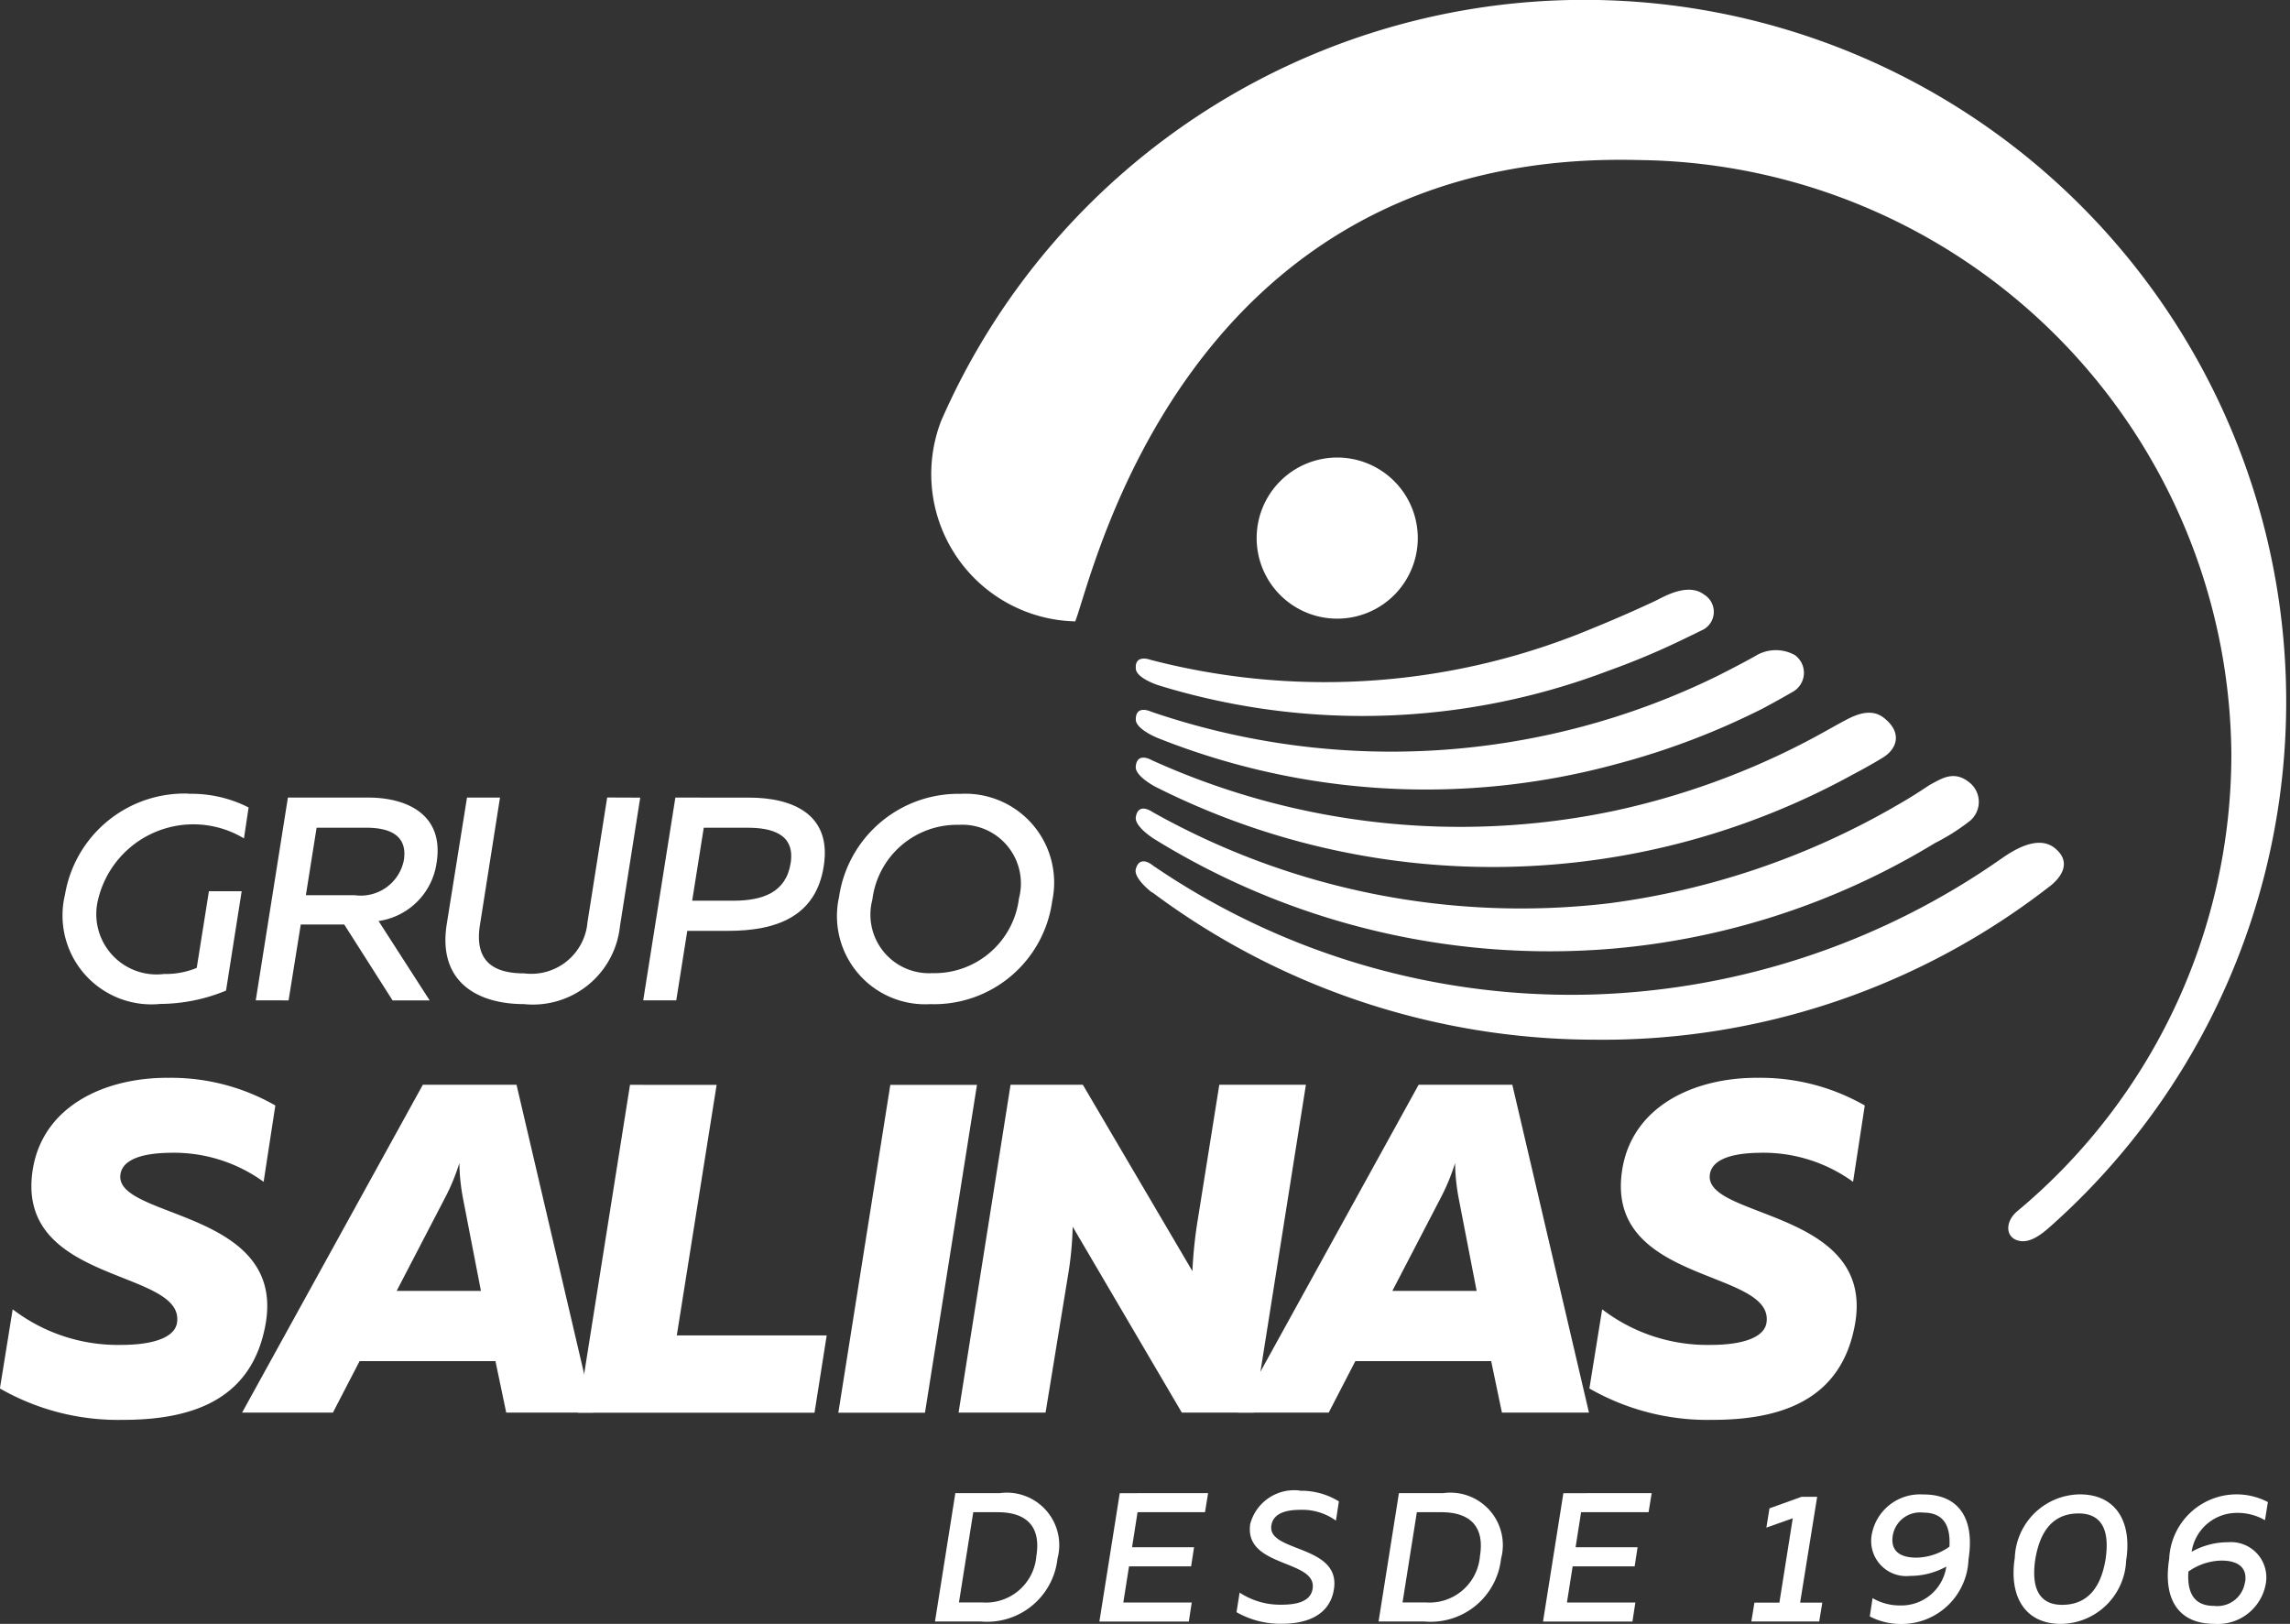
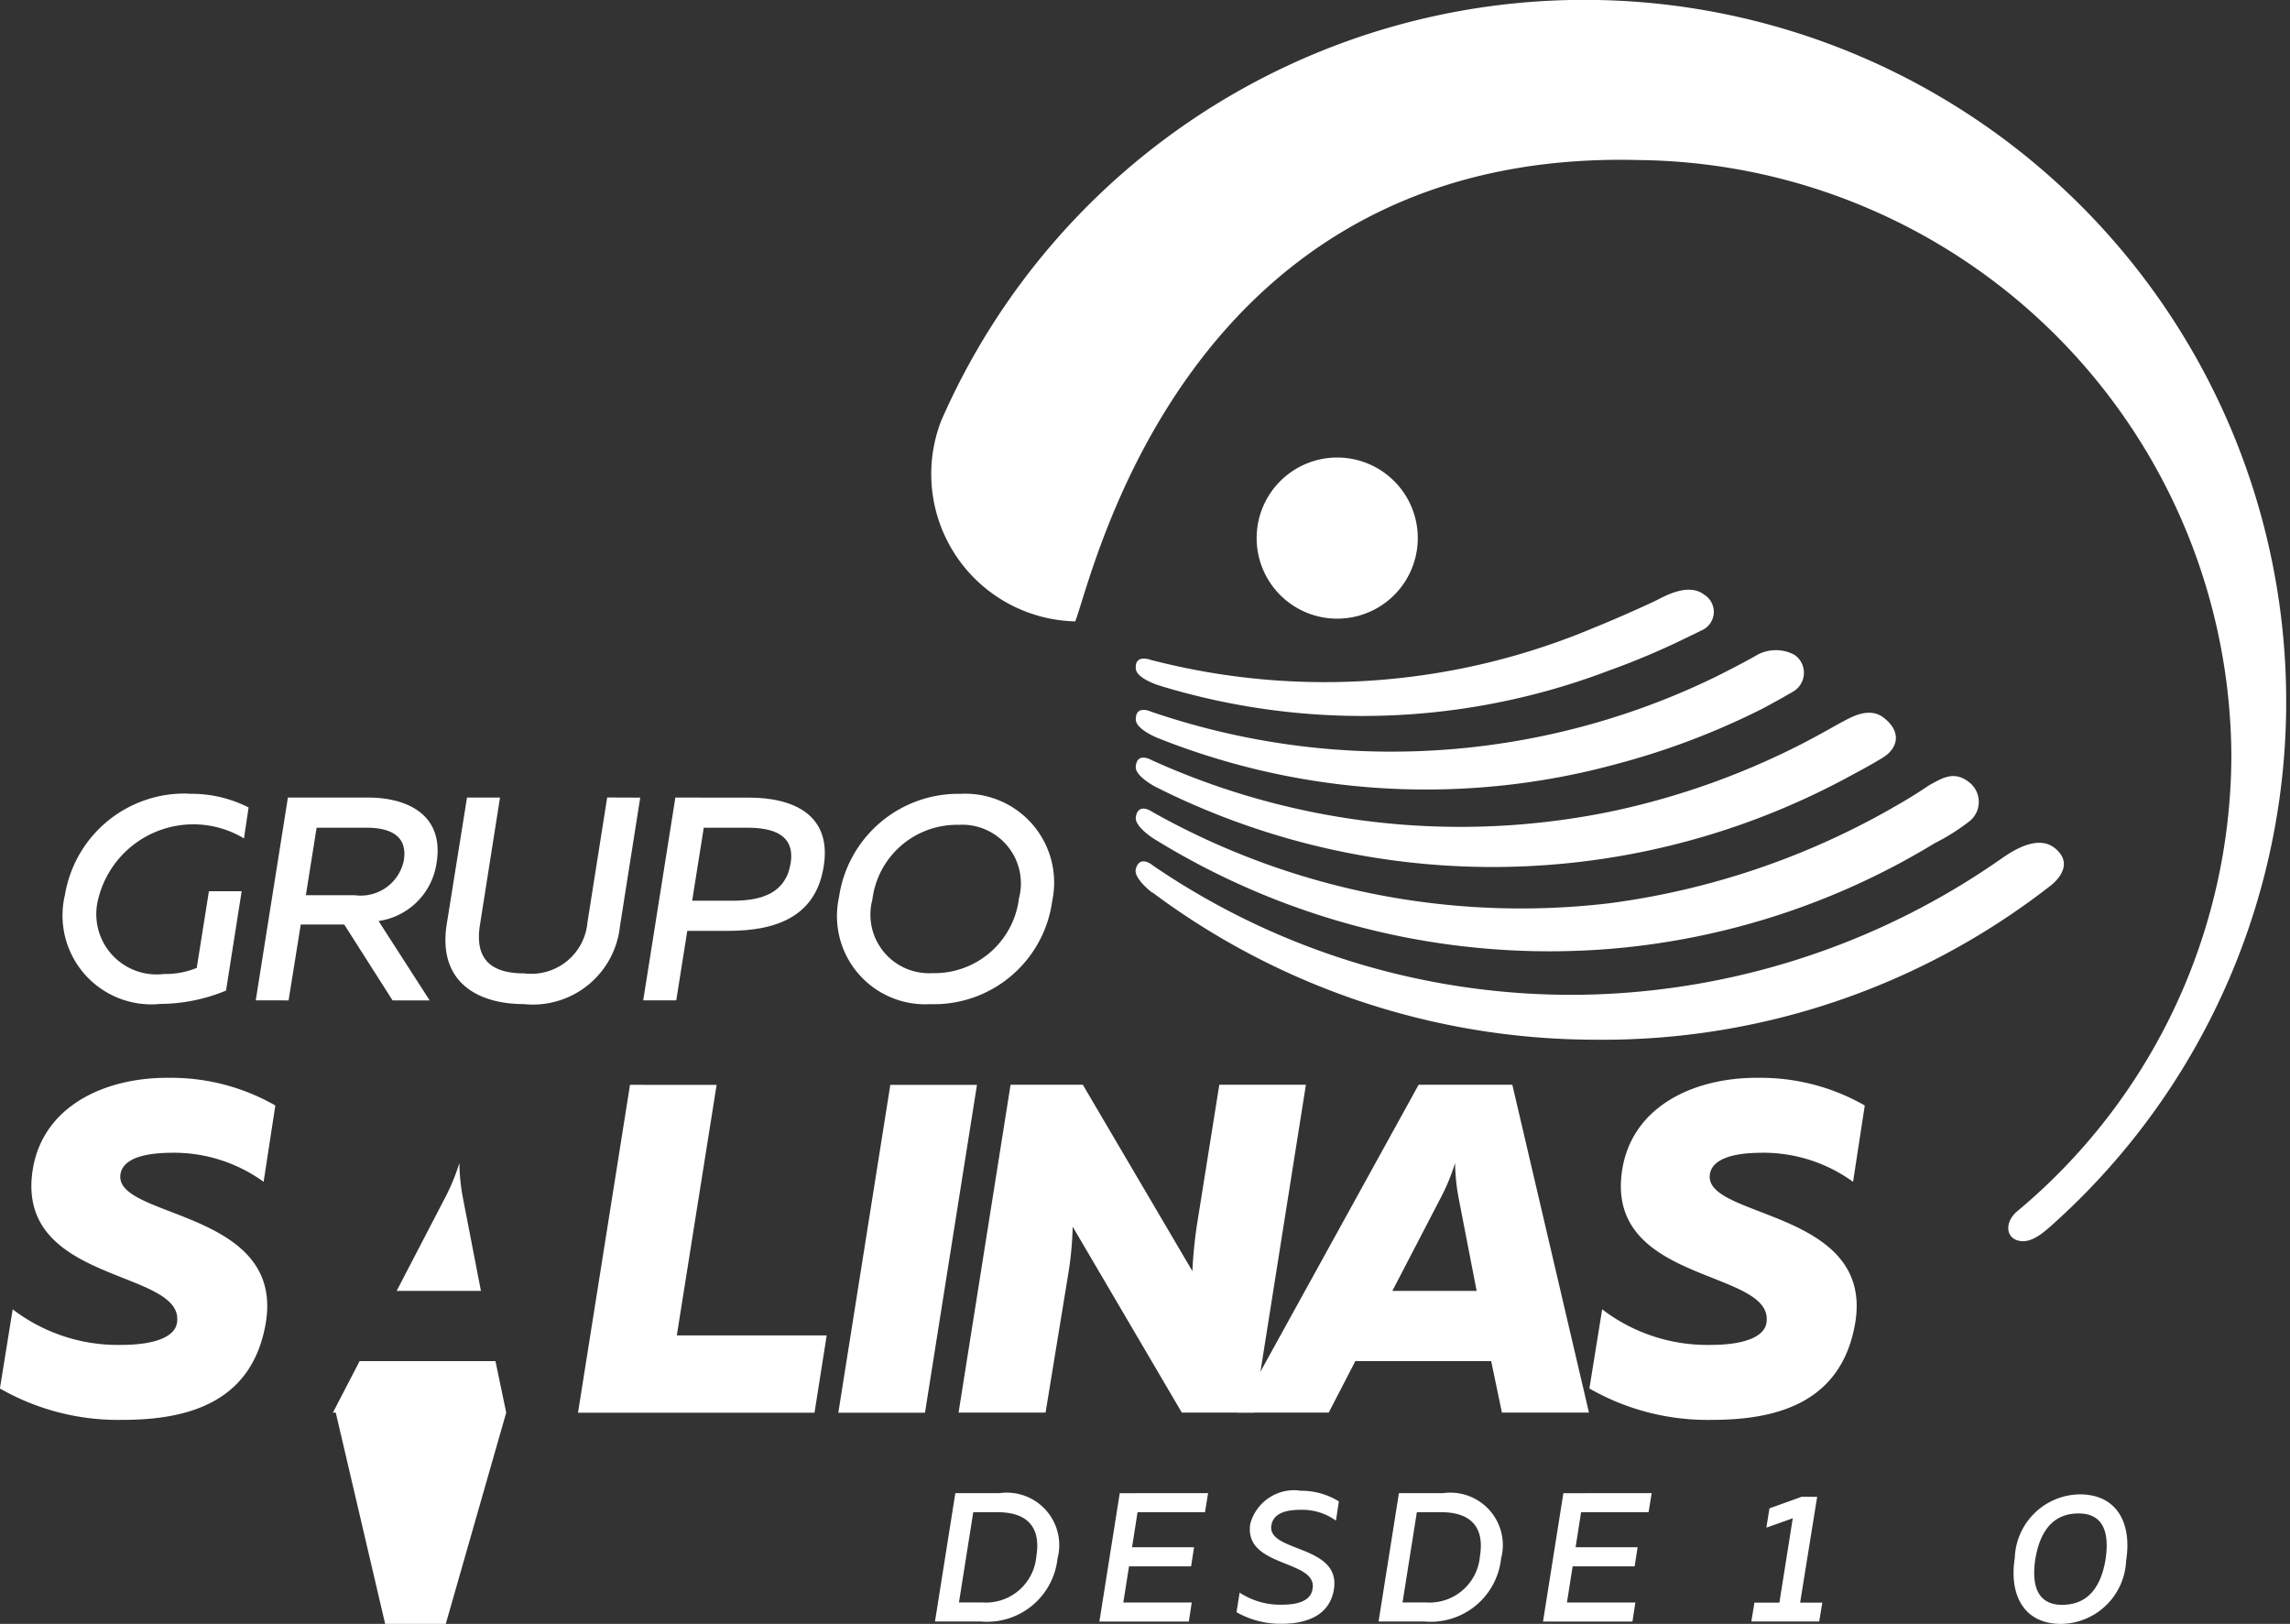
<svg xmlns="http://www.w3.org/2000/svg" width="53.778" height="38.137" viewBox="0 0 53.778 38.137">
  <rect x="0" y="0" width="53.778" height="38.137" fill="#333333" stroke="none" />
  <g id="Group_21800" data-name="Group 21800" transform="translate(2719.098 14646.315)">
    <path id="Path_25982" data-name="Path 25982" d="M593.712,460.762h-.573l-.336,2.119h.551a1.188,1.188,0,0,0,1.267-1.09c.108-.663-.2-1.029-.909-1.029m.048-.448a1.232,1.232,0,0,1,1.357,1.538,1.664,1.664,0,0,1-1.8,1.477h-1.077l.478-3.015Z" transform="translate(-3289.381 -15071.563)" fill="#fff" />
    <path id="Path_25983" data-name="Path 25983" d="M601.357,460.314l-.073.448H599.7l-.129.823h1.456l-.069.448H599.5l-.134.849h1.607l-.069.448h-2.1l.478-3.015Z" transform="translate(-3292.084 -15071.563)" fill="#fff" />
    <path id="Path_25984" data-name="Path 25984" d="M605.773,460.219a1.677,1.677,0,0,1,.913.25l-.069.452a1.347,1.347,0,0,0-.836-.254c-.375,0-.642.1-.681.37-.095.633,1.641.443,1.469,1.5-.1.62-.659.806-1.219.806a2.086,2.086,0,0,1-1.068-.272l.073-.46a1.728,1.728,0,0,0,.986.284c.392,0,.685-.091.728-.375.112-.694-1.624-.487-1.464-1.525a1.068,1.068,0,0,1,1.167-.78" transform="translate(-3294.342 -15071.524)" fill="#fff" />
    <path id="Path_25985" data-name="Path 25985" d="M611.426,460.762h-.573l-.336,2.119h.551a1.188,1.188,0,0,0,1.267-1.09c.108-.663-.2-1.029-.909-1.029m.048-.448a1.232,1.232,0,0,1,1.357,1.538,1.664,1.664,0,0,1-1.8,1.477h-1.077l.478-3.015Z" transform="translate(-3296.678 -15071.563)" fill="#fff" />
    <path id="Path_25986" data-name="Path 25986" d="M619.072,460.314l-.073.448h-1.585l-.129.823h1.456l-.069.448h-1.456l-.134.849h1.607l-.069.448h-2.1l.478-3.015Z" transform="translate(-3299.382 -15071.563)" fill="#fff" />
    <path id="Path_25987" data-name="Path 25987" d="M626.389,460.461l-.4,2.485h.521l-.073.444h-1.594l.073-.444h.586l.314-1.981-.62.22.073-.453.754-.271Z" transform="translate(-3302.813 -15071.624)" fill="#fff" />
-     <path id="Path_25988" data-name="Path 25988" d="M630.111,461.334c-.061.4.224.517.556.517a1.37,1.37,0,0,0,.775-.258c.035-.582-.211-.8-.616-.8a.649.649,0,0,0-.715.543m.723-.969c.844,0,1.206.586,1.056,1.525a1.572,1.572,0,0,1-1.577,1.517,1.59,1.59,0,0,1-.741-.177l.065-.43a1.279,1.279,0,0,0,.659.172,1.067,1.067,0,0,0,1.073-.913,1.767,1.767,0,0,1-.853.219.825.825,0,0,1-.9-.96,1.149,1.149,0,0,1,1.214-.952" transform="translate(-3304.76 -15071.585)" fill="#fff" />
    <path id="Path_25989" data-name="Path 25989" d="M636.839,460.813c-.573,0-.9.379-1.016,1.073-.1.667.082,1.073.629,1.073.577,0,.909-.379,1.021-1.073.1-.668-.082-1.073-.633-1.073m.026-.448c.879,0,1.228.681,1.09,1.551a1.55,1.55,0,0,1-1.529,1.491c-.875,0-1.223-.681-1.086-1.551a1.546,1.546,0,0,1,1.525-1.491" transform="translate(-3307.124 -15071.585)" fill="#fff" />
-     <path id="Path_25990" data-name="Path 25990" d="M643.291,462.428c.06-.383-.22-.508-.552-.508a1.382,1.382,0,0,0-.78.258c-.039.582.2.806.6.806a.656.656,0,0,0,.728-.556m-.392-.939a.829.829,0,0,1,.883.965,1.143,1.143,0,0,1-1.21.952c-.849,0-1.21-.586-1.06-1.525a1.584,1.584,0,0,1,2.318-1.335l-.069.426a1.27,1.27,0,0,0-.654-.172,1.074,1.074,0,0,0-1.068.913,1.741,1.741,0,0,1,.862-.224" transform="translate(-3309.665 -15071.585)" fill="#fff" />
    <path id="Path_25991" data-name="Path 25991" d="M560.373,432.389a2.952,2.952,0,0,1,1.408.32l-.109.727a2.3,2.3,0,0,0-3.422,1.422,1.416,1.416,0,0,0,1.544,1.762,1.913,1.913,0,0,0,.769-.143l.286-1.8h.769l-.367,2.333a4.09,4.09,0,0,1-1.544.313,2.087,2.087,0,0,1-2.238-2.565,2.846,2.846,0,0,1,2.9-2.374" transform="translate(-3275.041 -15060.061)" fill="#fff" />
    <path id="Path_25992" data-name="Path 25992" d="M566.293,434.832h1.15a1.032,1.032,0,0,0,1.15-.816c.1-.612-.367-.769-.878-.769h-1.17Zm-1.177,2.469.755-4.762h1.891c.87,0,1.789.374,1.6,1.537A1.607,1.607,0,0,1,568,435.438l1.2,1.864h-.871l-1.135-1.782h-1.021l-.286,1.782Z" transform="translate(-3278.208 -15060.123)" fill="#fff" />
    <path id="Path_25993" data-name="Path 25993" d="M577.265,432.54l-.476,3.02a2.055,2.055,0,0,1-2.258,1.829c-1.061,0-2.027-.5-1.81-1.877l.476-2.973h.775l-.469,2.979c-.143.871.319,1.15,1.041,1.15a1.324,1.324,0,0,0,1.482-1.2l.463-2.931Z" transform="translate(-3281.328 -15060.123)" fill="#fff" />
    <path id="Path_25994" data-name="Path 25994" d="M583.038,433.247h-1.027l-.272,1.714h.959c.694,0,1.245-.19,1.354-.884s-.463-.83-1.013-.83m.041-.707c1,0,1.945.381,1.748,1.612-.183,1.184-1.116,1.517-2.245,1.517h-.959l-.259,1.632h-.776l.755-4.762Z" transform="translate(-3284.582 -15060.123)" fill="#fff" />
    <path id="Path_25995" data-name="Path 25995" d="M590.577,436.6a2,2,0,0,0,2.034-1.755,1.378,1.378,0,0,0-1.415-1.728,2,2,0,0,0-2.027,1.755,1.376,1.376,0,0,0,1.408,1.728m-.048.728a2.072,2.072,0,0,1-2.143-2.517,2.832,2.832,0,0,1,2.857-2.422,2.086,2.086,0,0,1,2.149,2.517,2.8,2.8,0,0,1-2.864,2.422" transform="translate(-3287.78 -15060.061)" fill="#fff" />
    <path id="Path_25996" data-name="Path 25996" d="M558.828,443.73a4.924,4.924,0,0,1,2.54.649l-.275,1.793a3.59,3.59,0,0,0-2.2-.682c-.792.011-1.144.22-1.166.539-.066,1.011,3.9.813,3.409,3.5-.319,1.749-1.7,2.233-3.343,2.233a5.575,5.575,0,0,1-2.893-.737l.3-1.859a4.063,4.063,0,0,0,2.54.836c.792,0,1.275-.187,1.32-.528.176-1.265-3.827-.891-3.387-3.6.242-1.474,1.672-2.145,3.156-2.145" transform="translate(-3274 -15064.732)" fill="#fff" />
-     <path id="Path_25997" data-name="Path 25997" d="M568.2,448.849h1.979l-.418-2.156a4.76,4.76,0,0,1-.088-.847,4.793,4.793,0,0,1-.341.825Zm2.573,2.859-.253-1.21H567.33l-.627,1.21H564.57l4.245-7.7h2.2l1.8,7.7Z" transform="translate(-3277.983 -15064.848)" fill="#fff" />
+     <path id="Path_25997" data-name="Path 25997" d="M568.2,448.849h1.979l-.418-2.156a4.76,4.76,0,0,1-.088-.847,4.793,4.793,0,0,1-.341.825Zm2.573,2.859-.253-1.21H567.33l-.627,1.21H564.57h2.2l1.8,7.7Z" transform="translate(-3277.983 -15064.848)" fill="#fff" />
    <path id="Path_25998" data-name="Path 25998" d="M581.24,444.011l-.935,5.884h3.52l-.286,1.815h-5.554l1.221-7.7Z" transform="translate(-3283.509 -15064.848)" fill="#fff" />
    <path id="Path_25999" data-name="Path 25999" d="M591.637,444.011l-1.221,7.7h-2.035l1.221-7.7Z" transform="translate(-3287.792 -15064.848)" fill="#fff" />
    <path id="Path_26000" data-name="Path 26000" d="M593.182,451.708l1.221-7.7H596.1l2.573,4.377a10.477,10.477,0,0,1,.132-1.243l.5-3.134h2.034l-1.22,7.7h-1.694l-2.563-4.366a8.006,8.006,0,0,1-.11,1.144l-.527,3.222Z" transform="translate(-3289.769 -15064.848)" fill="#fff" />
    <path id="Path_26001" data-name="Path 26001" d="M607.963,448.849h1.979l-.418-2.156a4.769,4.769,0,0,1-.088-.847,4.794,4.794,0,0,1-.341.825Zm2.573,2.859-.253-1.21h-3.189l-.626,1.21h-2.133l4.245-7.7h2.2l1.8,7.7Z" transform="translate(-3294.363 -15064.848)" fill="#fff" />
    <path id="Path_26002" data-name="Path 26002" d="M622.3,443.73a4.924,4.924,0,0,1,2.54.649l-.275,1.793a3.59,3.59,0,0,0-2.2-.682c-.792.011-1.144.22-1.166.539-.066,1.011,3.9.813,3.409,3.5-.319,1.749-1.7,2.233-3.343,2.233a5.574,5.574,0,0,1-2.892-.737l.3-1.859a4.063,4.063,0,0,0,2.54.836c.792,0,1.275-.187,1.32-.528.176-1.265-3.827-.891-3.387-3.6.242-1.474,1.672-2.145,3.156-2.145" transform="translate(-3300.146 -15064.732)" fill="#fff" />
    <path id="Path_26003" data-name="Path 26003" d="M622.62,418.4a13.97,13.97,0,0,1-5.029,10.731c-.283.238-.277.592,0,.682.293.1.6-.164.806-.349a16.482,16.482,0,1,0-26.074-18.9,3.462,3.462,0,0,0,3.147,4.714c.424-1.081,2.579-11.118,13.241-10.834A14.065,14.065,0,0,1,622.62,418.4" transform="translate(-3289.317 -15047)" fill="#fff" />
    <path id="Path_26004" data-name="Path 26004" d="M605.086,420.849a1.892,1.892,0,1,1,1.891,1.892,1.891,1.891,0,0,1-1.891-1.892" transform="translate(-3294.673 -15054.527)" fill="#fff" />
    <path id="Path_26005" data-name="Path 26005" d="M600.641,435.5a17.407,17.407,0,0,0,10.385,3.464,17.078,17.078,0,0,0,10.677-3.588s.683-.464.142-.908c-.389-.319-.956.034-1.24.231a17.682,17.682,0,0,1-9.507,3.2,17.4,17.4,0,0,1-10.439-3.027s-.306-.265-.4.084c-.057.221.378.549.378.549" transform="translate(-3292.684 -15060.862)" fill="#fff" />
    <path id="Path_26006" data-name="Path 26006" d="M618.018,432.432a18.165,18.165,0,0,1-6.633,2.233,17.653,17.653,0,0,1-10.737-2.144s-.329-.238-.388.118c-.038.225.425.513.425.513a17.653,17.653,0,0,0,10.721,2.584,17.416,17.416,0,0,0,7.617-2.482,4.954,4.954,0,0,0,.824-.522.582.582,0,0,0-.029-.916c-.35-.275-.646-.072-.881.052-.091.048-.366.255-.92.563" transform="translate(-3292.684 -15059.768)" fill="#fff" />
    <path id="Path_26007" data-name="Path 26007" d="M616.016,429.823a17.932,17.932,0,0,1-4.535,1.635,17.539,17.539,0,0,1-10.846-1.192s-.348-.209-.377.151c-.018.227.467.476.467.476a17.572,17.572,0,0,0,16.356-.281s.465-.244.74-.419c.3-.19.459-.569,0-.926-.346-.268-.781,0-.981.105-.081.041-.517.292-.823.45" transform="translate(-3292.684 -15058.728)" fill="#fff" />
    <path id="Path_26008" data-name="Path 26008" d="M613.921,427.253a17.4,17.4,0,0,1-13.3.84s-.365-.176-.361.184c0,.228.508.431.508.431a17.012,17.012,0,0,0,10.8.609,17.559,17.559,0,0,0,3.406-1.294s.364-.193.7-.389a.512.512,0,0,0,.059-.873.918.918,0,0,0-.883,0c-.145.087-.612.334-.927.49" transform="translate(-3292.685 -15057.694)" fill="#fff" />
    <path id="Path_26009" data-name="Path 26009" d="M611.068,425.107a16.263,16.263,0,0,1-10.463.775s-.378-.145-.345.213c.021.227.542.388.542.388a16.261,16.261,0,0,0,10.56-.346q.8-.287,1.555-.642s.508-.243.619-.3a.474.474,0,0,0,.07-.844c-.382-.295-.962.058-1.138.142-.4.191-1.052.475-1.4.615" transform="translate(-3292.684 -15056.701)" fill="#fff" />
  </g>
</svg>